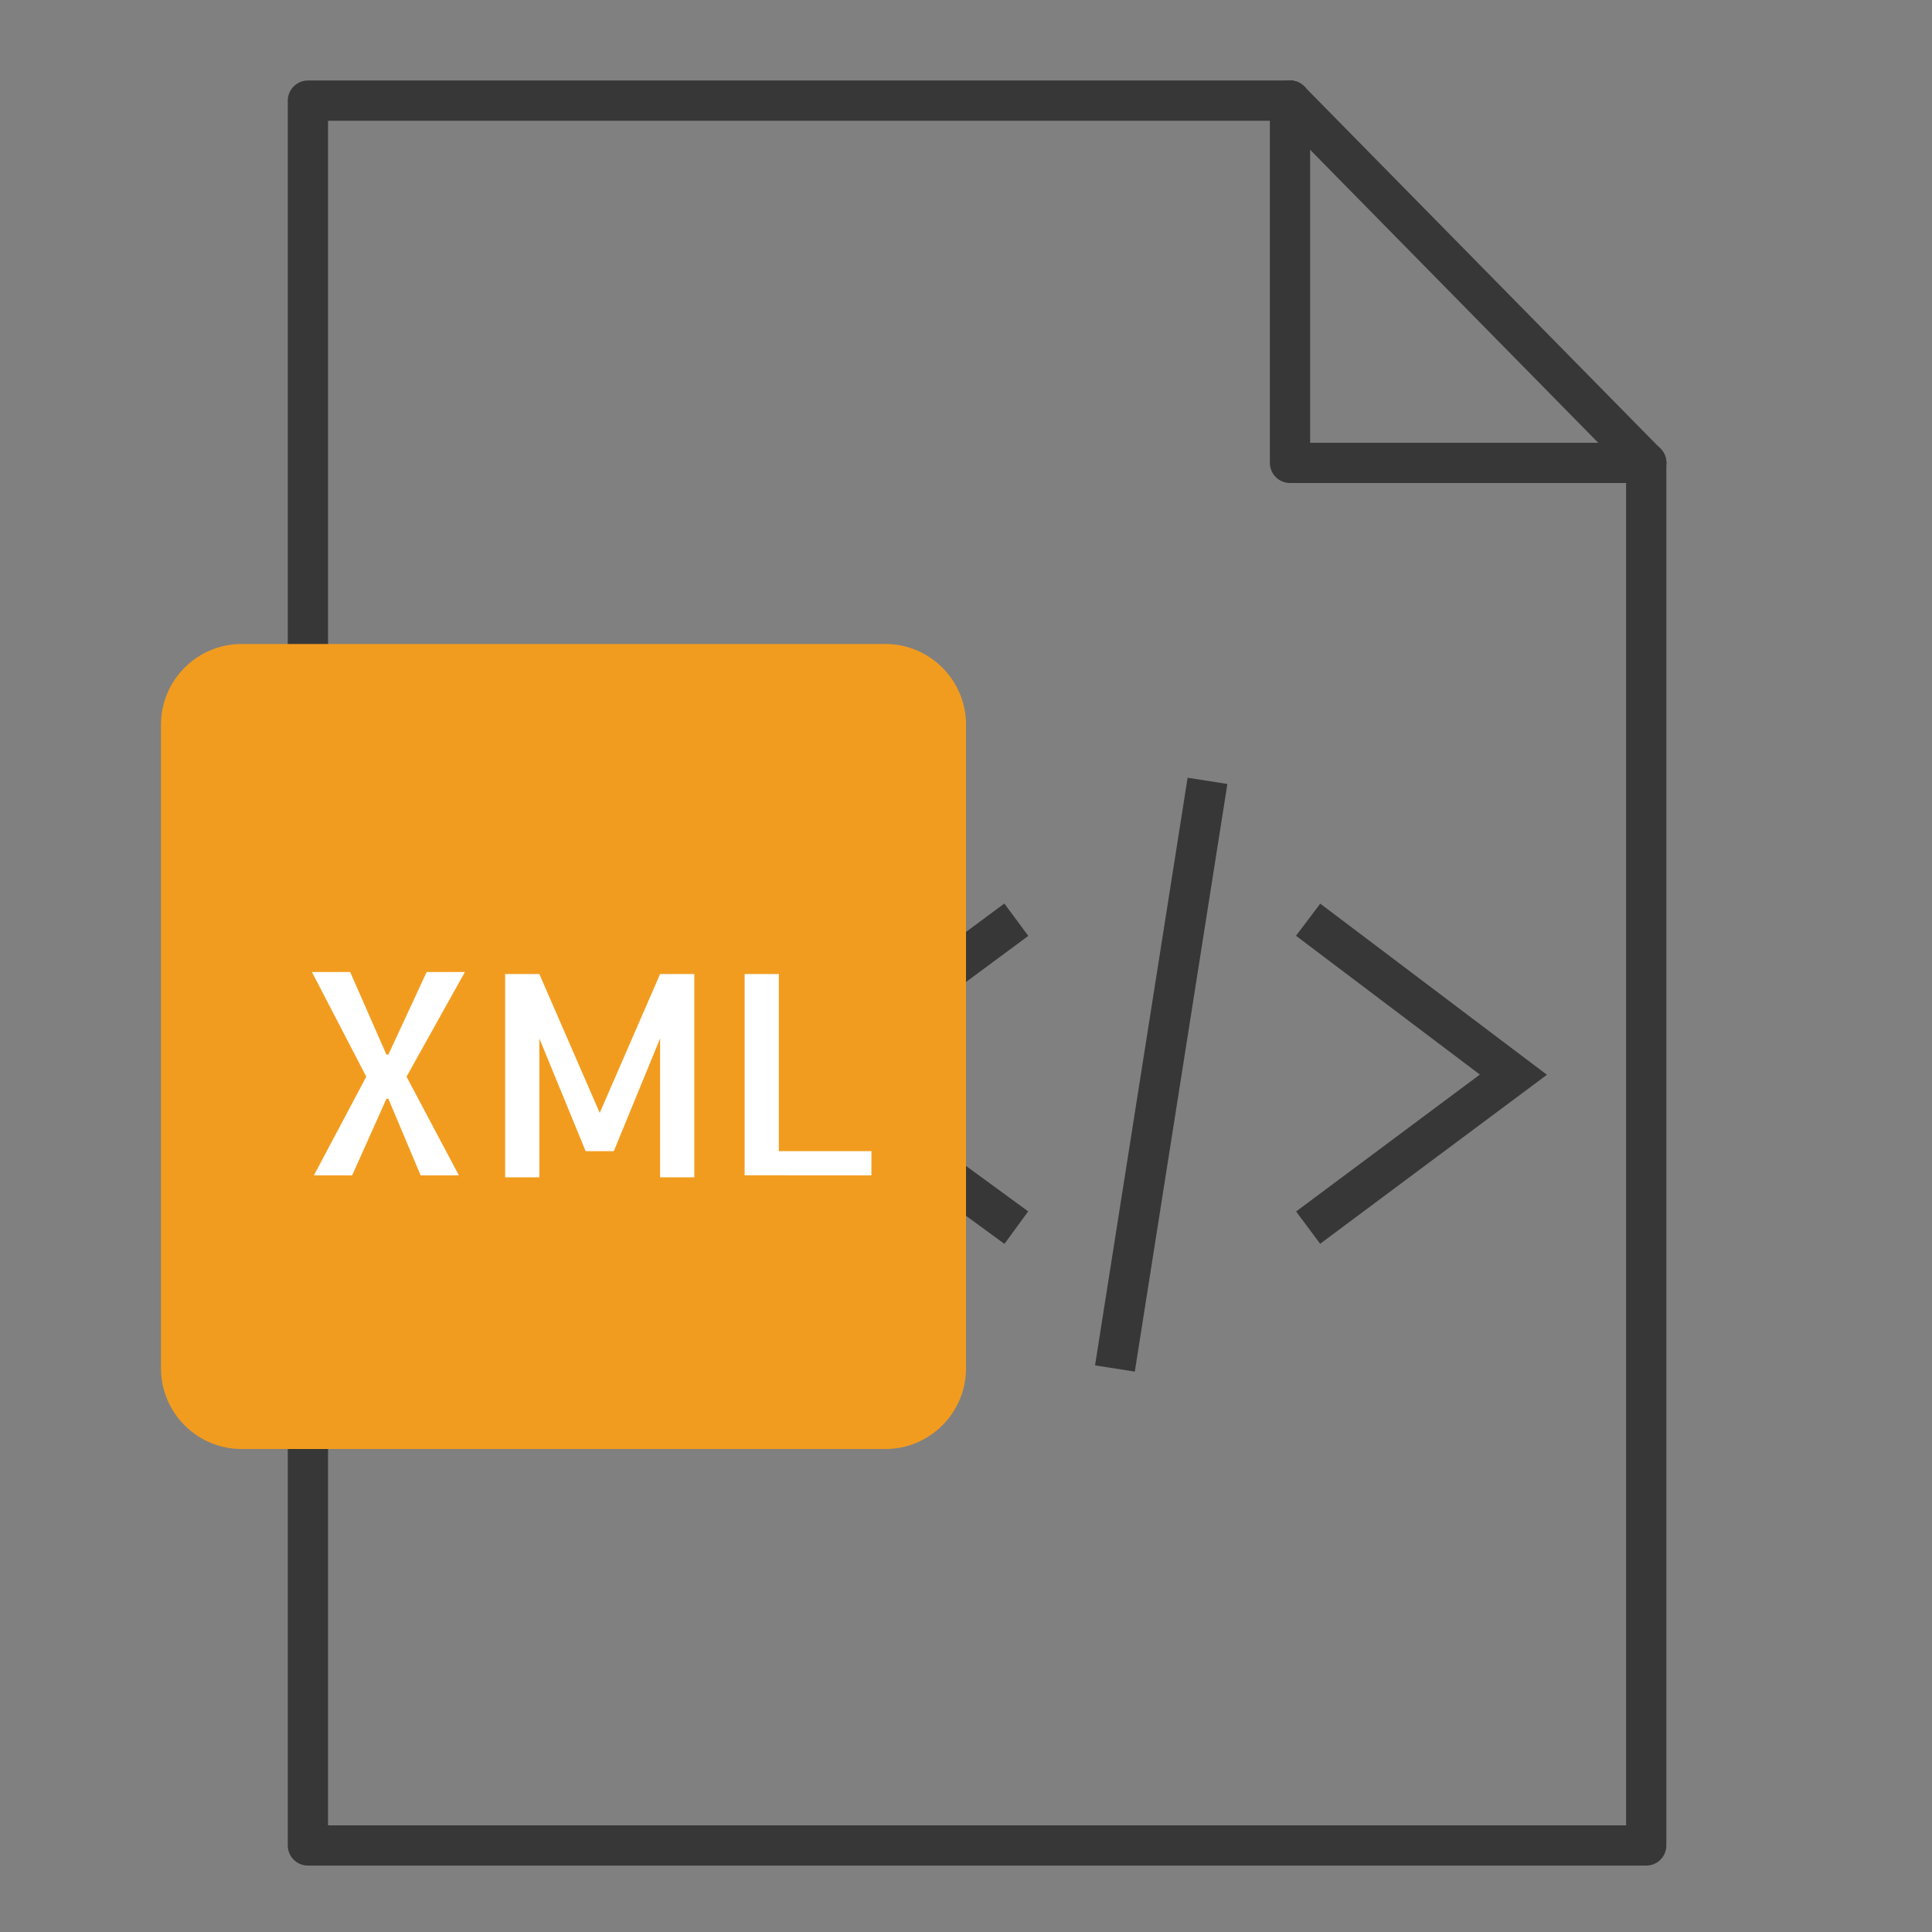
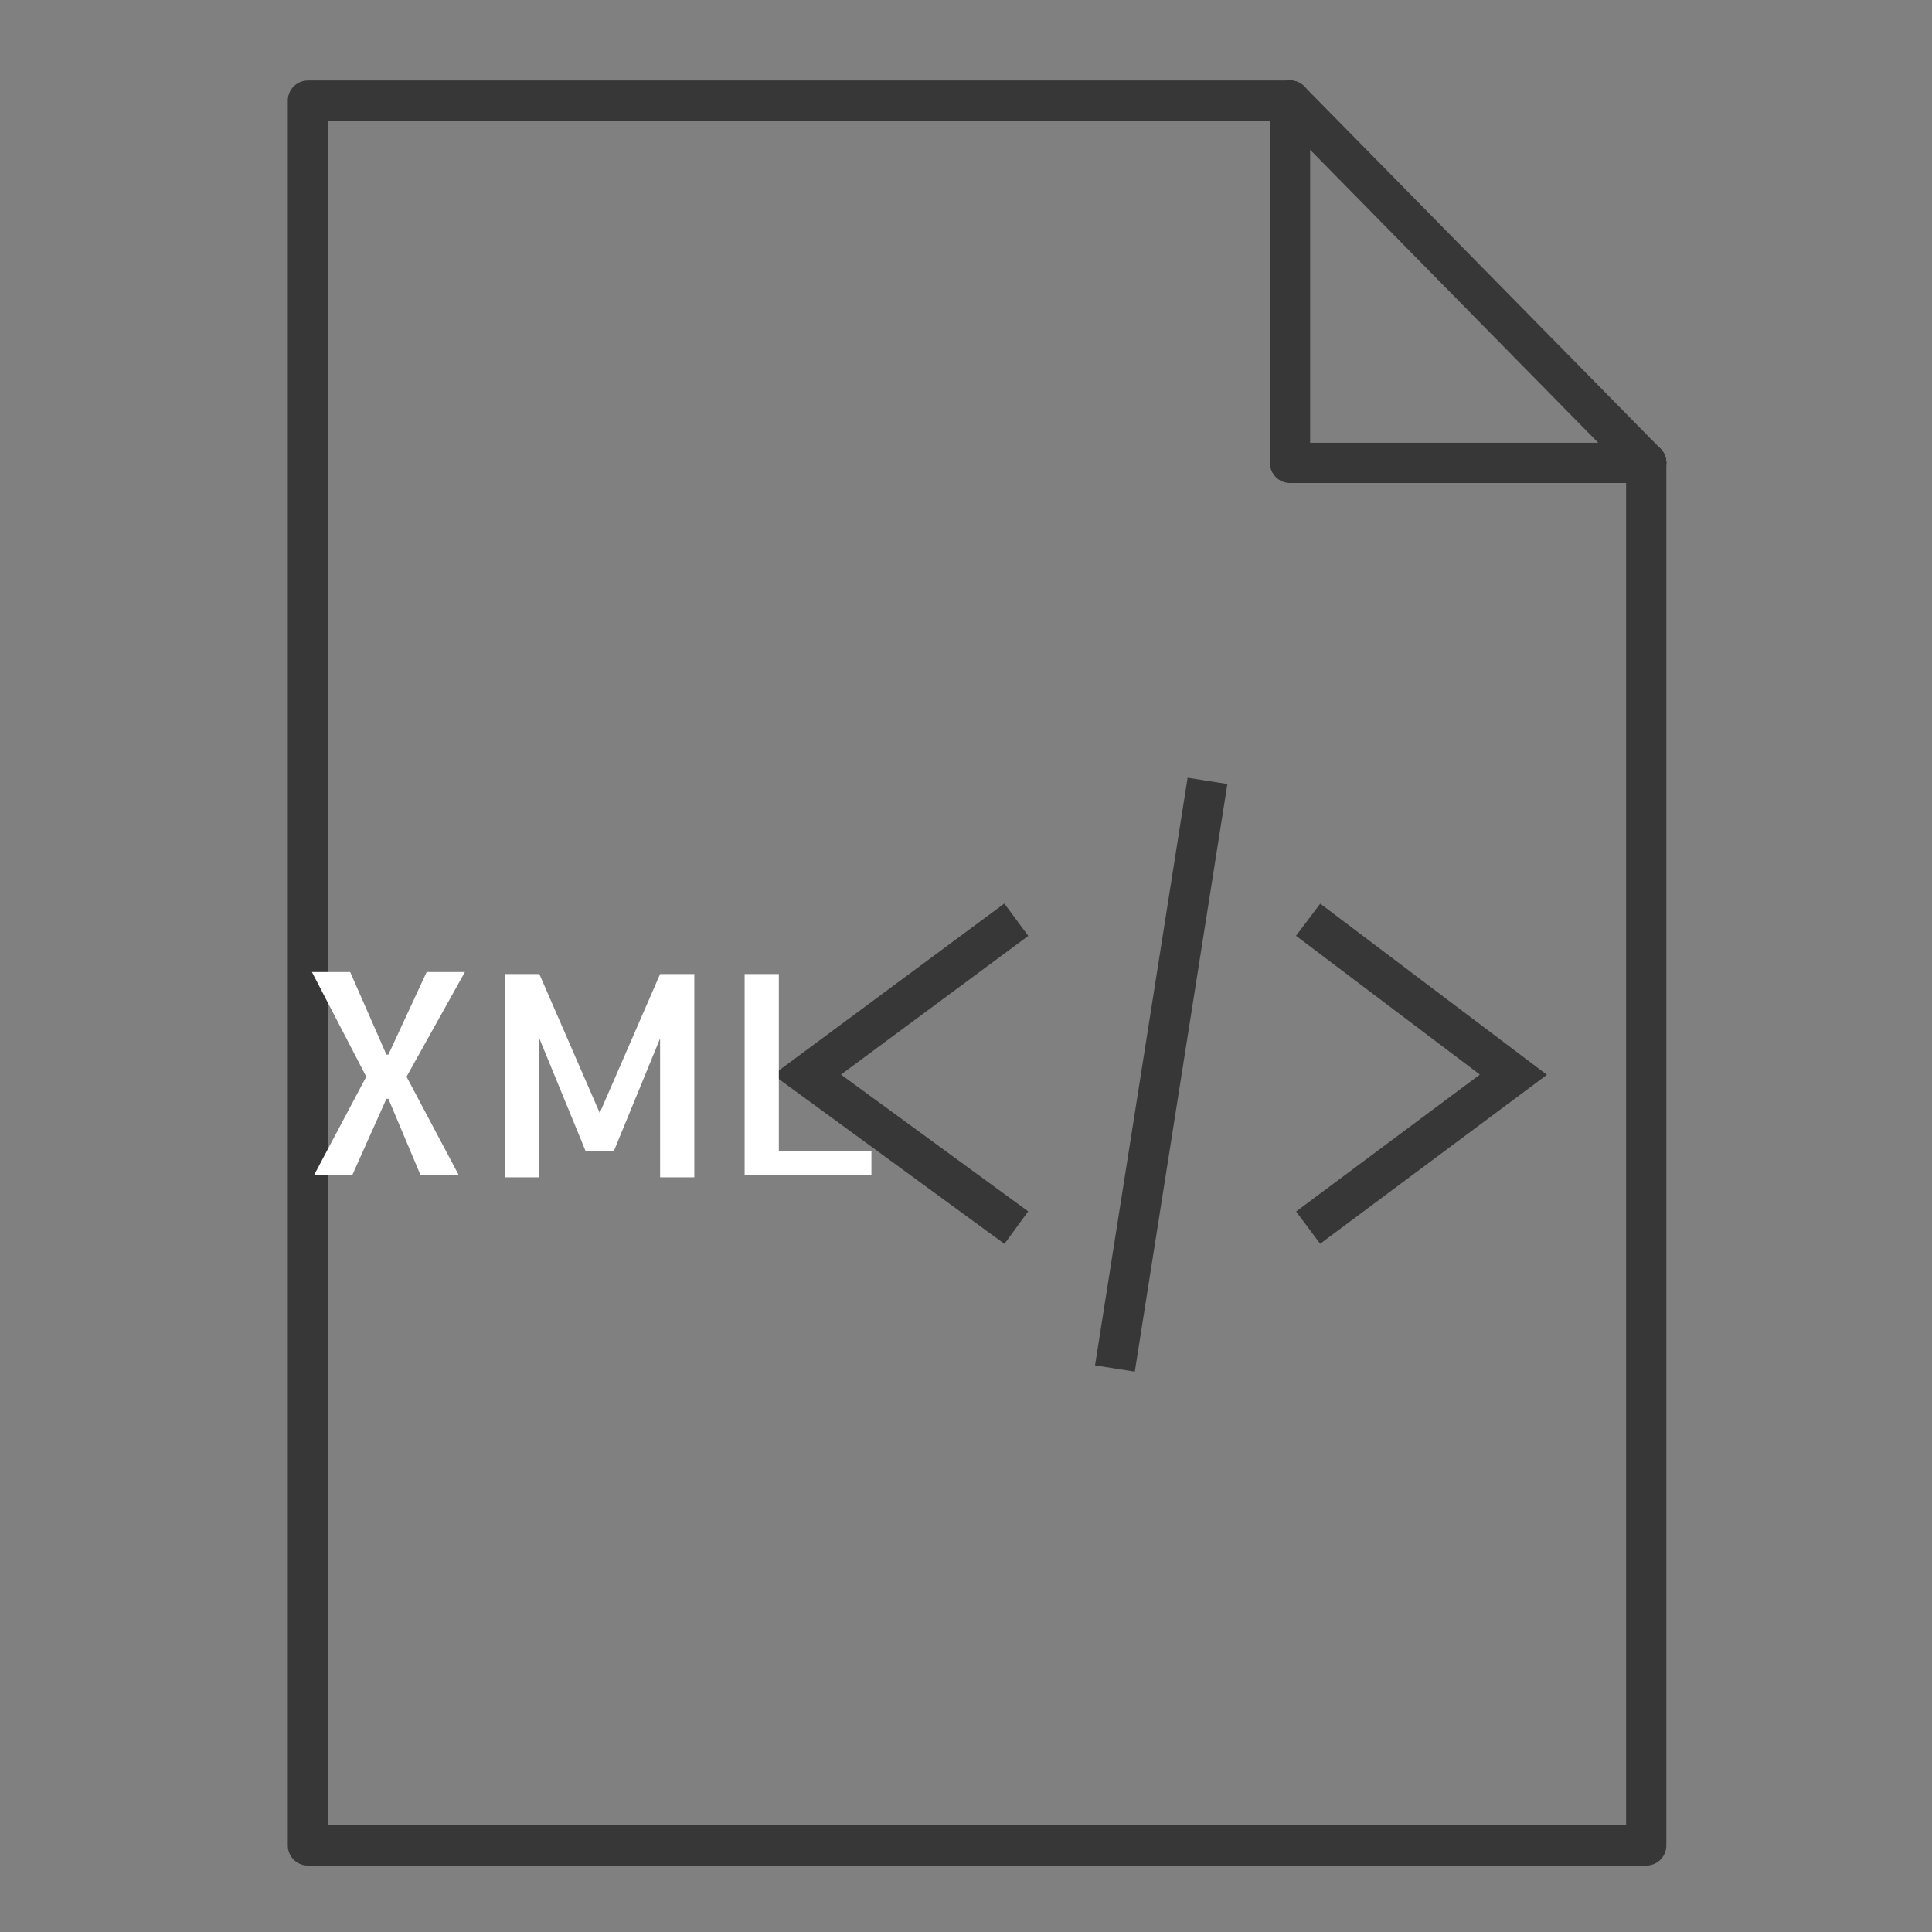
<svg xmlns="http://www.w3.org/2000/svg" version="1.1" id="图层_1" x="0px" y="0px" viewBox="0 0 96 96" style="enable-background:new 0 0 96 96;" xml:space="preserve">
  <rect x="0" y="0" width="96" height="96" fill="#808080" stroke="none" />
  <style type="text/css">
	.st0{fill:none;stroke:#373737;stroke-width:2;stroke-linecap:round;stroke-linejoin:round;}
	.st1{fill:none;stroke:#373737;stroke-width:2;}
	.st2{fill:#F29C1F;}
	.st3{fill:#FFFFFF;}
</style>
  <g>
    <line class="st0" x1="64.1" y1="5" x2="81.8" y2="23" />
    <polyline class="st0" points="64.1,5 15.3,5 15.3,91.7 81.8,91.7 81.8,23  " />
    <polyline class="st0" points="64.1,5 64.1,23 81.8,23  " />
  </g>
  <g>
    <polyline class="st1" points="65,45.7 75.2,53.4 65,61  " />
    <polyline class="st1" points="50.5,45.7 40.1,53.4 50.5,61  " />
    <line class="st1" x1="60" y1="38.8" x2="55.4" y2="68" />
  </g>
-   <path class="st2" d="M12,32h32c2.2,0,4,1.8,4,4v32c0,2.2-1.8,4-4,4H12c-2.2,0-4-1.8-4-4V36C8,33.8,9.8,32,12,32z" />
  <g>
    <path class="st3" d="M20.2,53.5l2.6,4.9h-1.9l-1.6-3.8h-0.1l-1.7,3.8h-1.9l2.6-4.9l-2.7-5.2h1.9l1.8,4.1h0.1l1.9-4.1h1.9L20.2,53.5   z" />
    <path class="st3" d="M32.8,48.4h1.7v10.1h-1.7v-6.9l-2.3,5.6h-1.4l-2.3-5.6v6.9h-1.7V48.4h1.7l3,6.9L32.8,48.4z" />
    <path class="st3" d="M38.7,48.4v8.8h4.6v1.2H37V48.4H38.7z" />
  </g>
</svg>